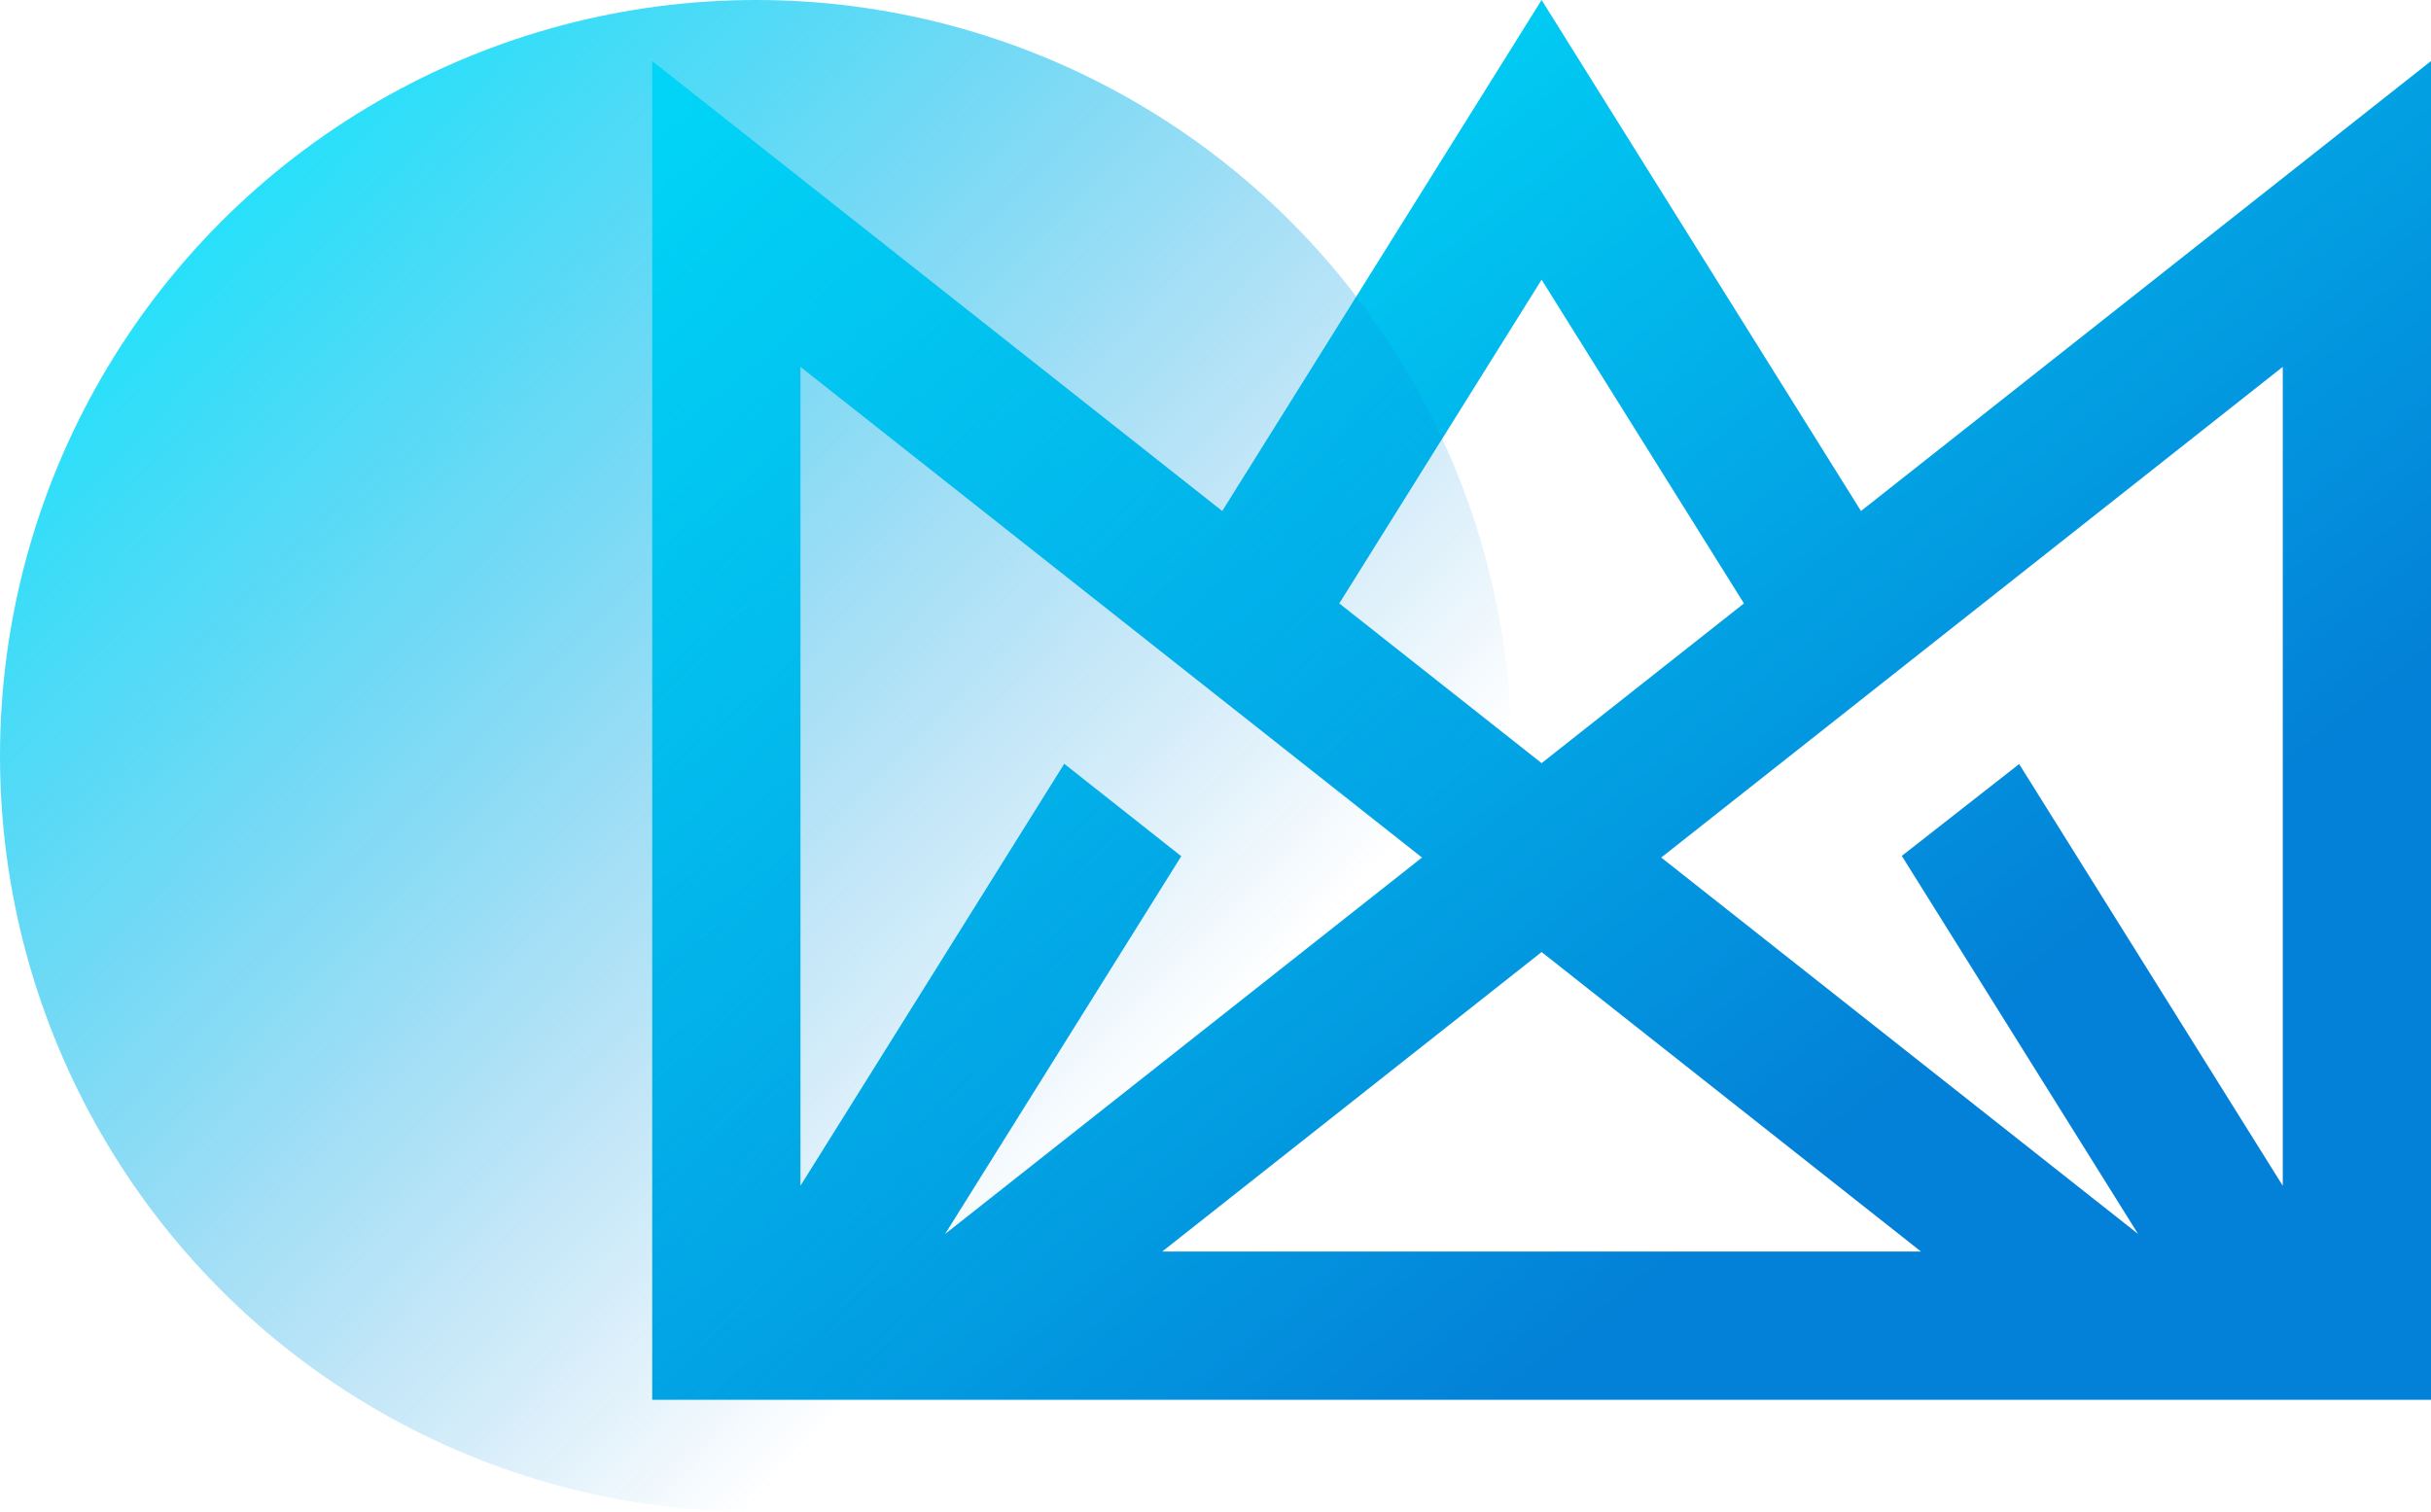
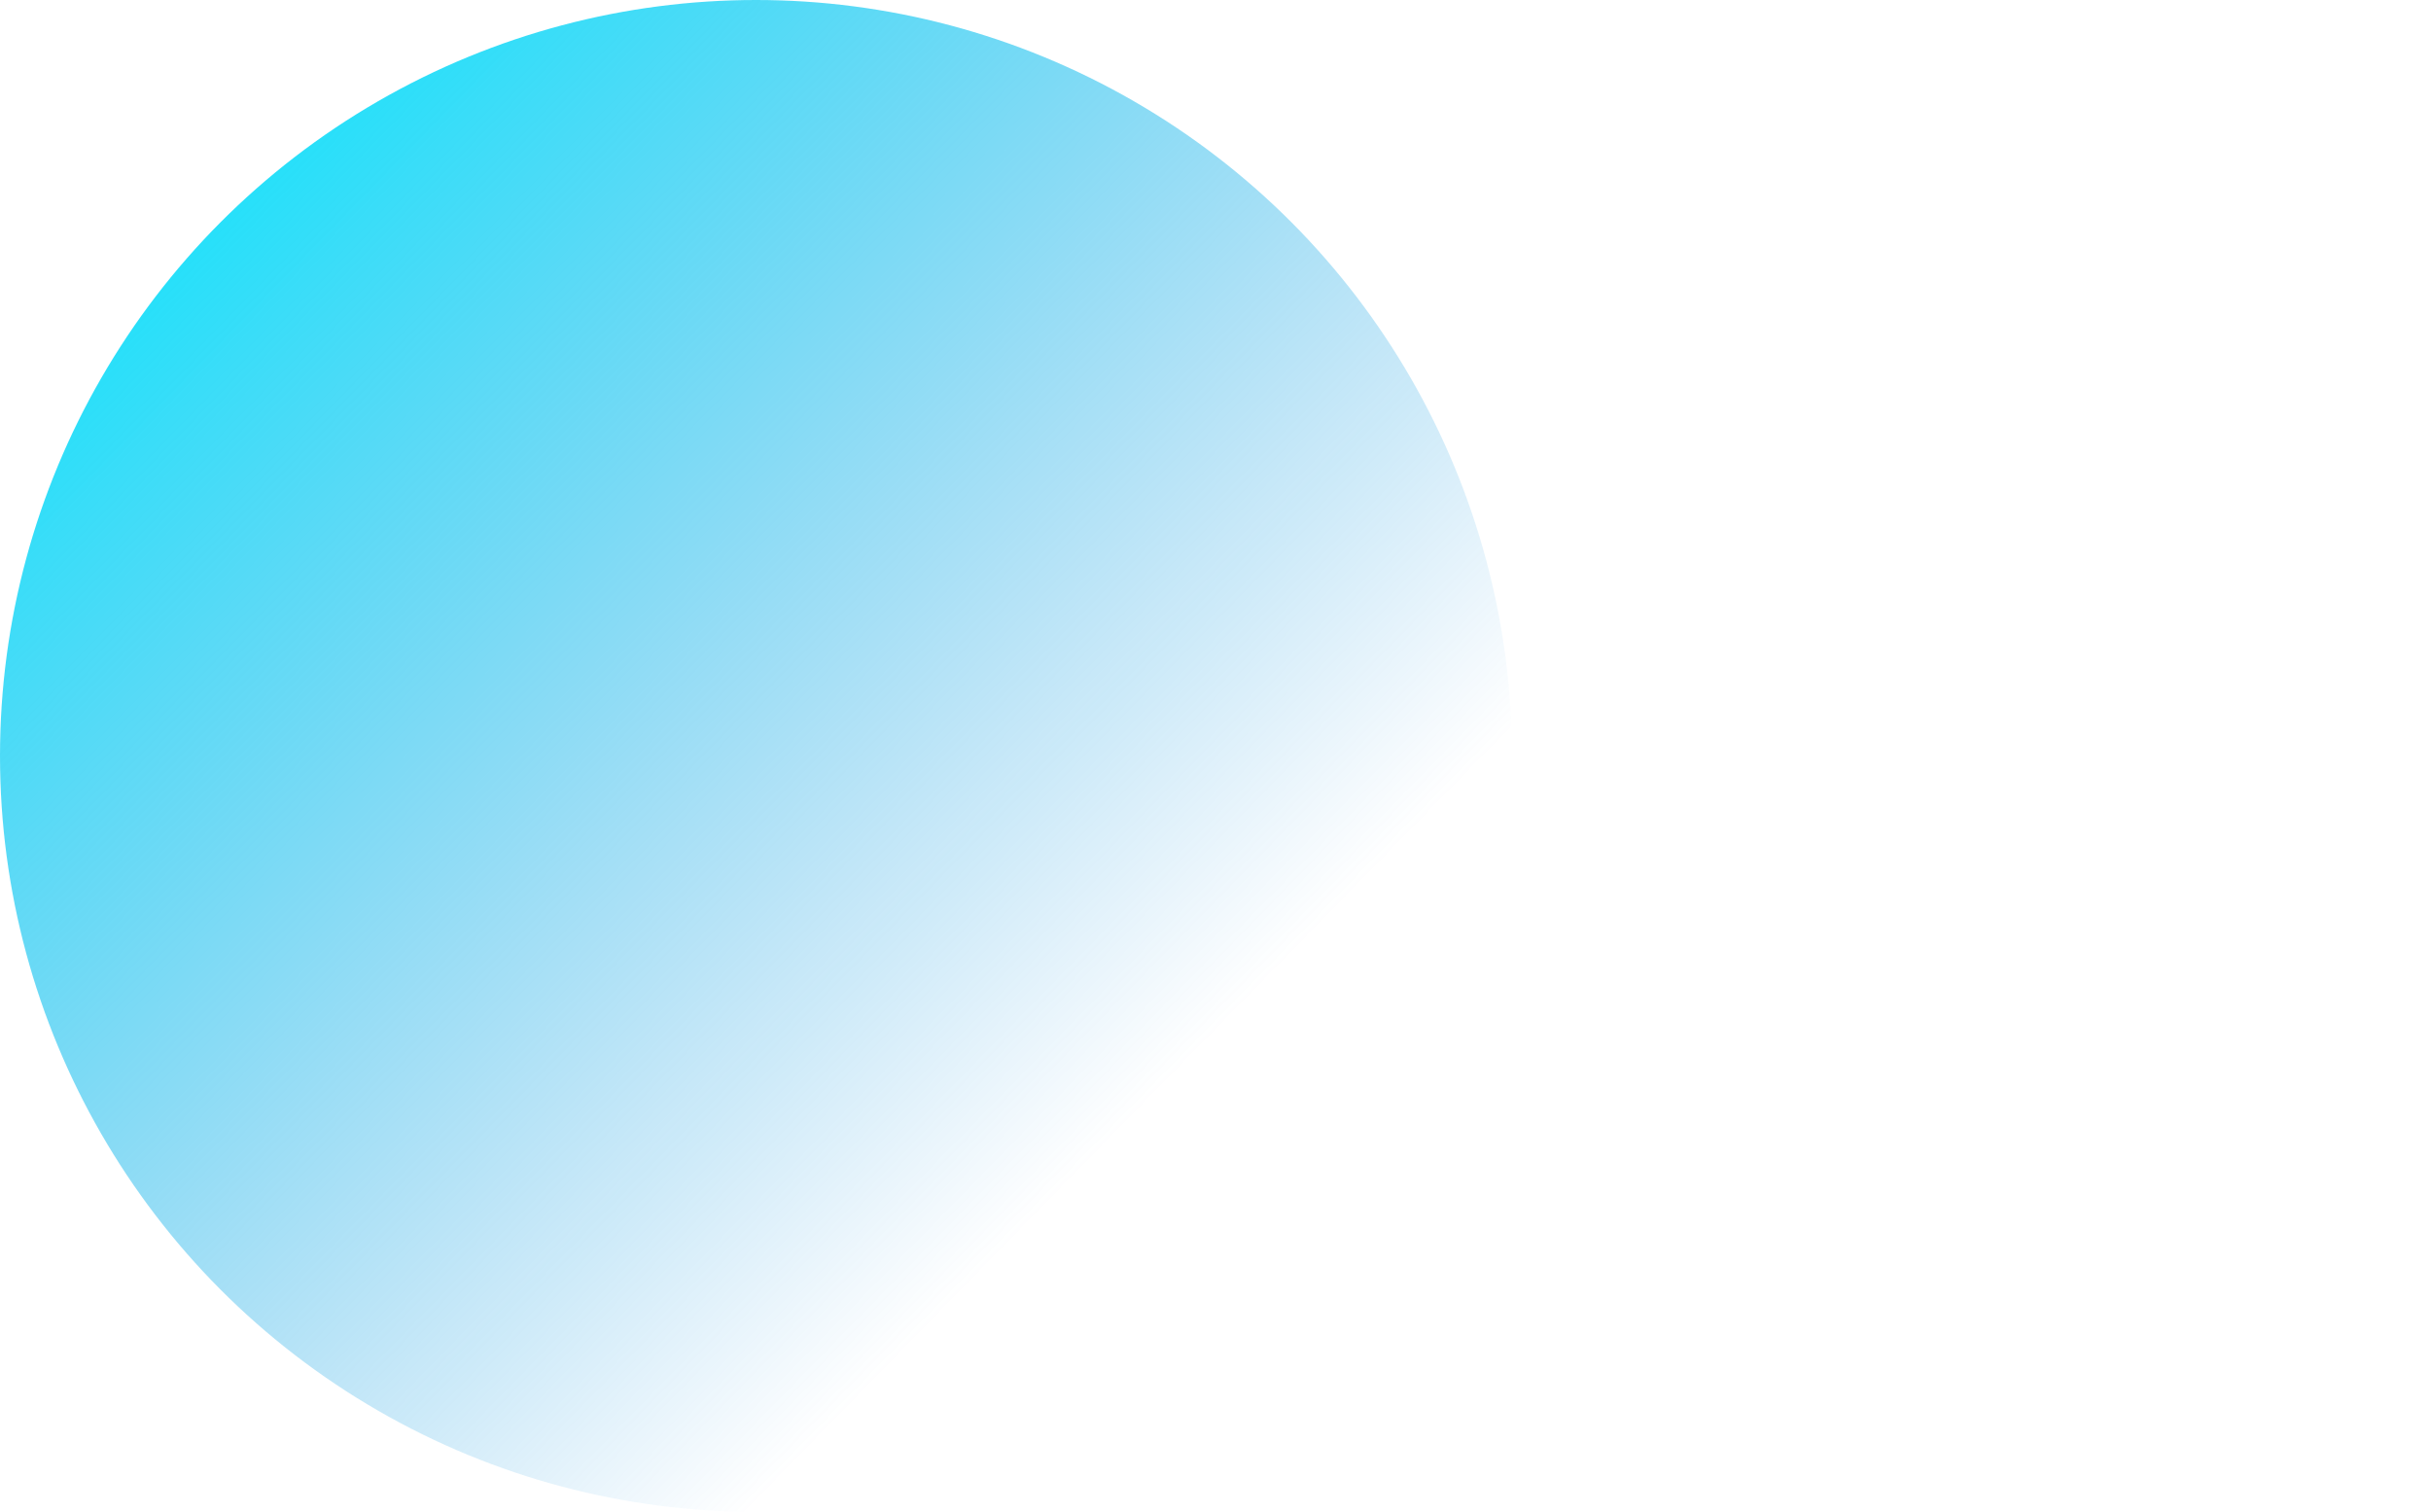
<svg xmlns="http://www.w3.org/2000/svg" width="82px" height="51px" viewBox="0 0 82 51" version="1.1">
  <title>Icon</title>
  <desc>Created with Sketch.</desc>
  <defs>
    <linearGradient x1="0%" y1="7.904%" x2="71.264%" y2="77.508%" id="linearGradient-1">
      <stop stop-color="#00EBFF" offset="0%" />
      <stop stop-color="#0380D7" offset="100%" />
    </linearGradient>
    <linearGradient x1="0%" y1="7.904%" x2="71.264%" y2="77.508%" id="linearGradient-2">
      <stop stop-color="#00EBFF" offset="0%" />
      <stop stop-color="#0380D7" stop-opacity="0" offset="100%" />
    </linearGradient>
  </defs>
  <g id="Crypto" stroke="none" stroke-width="1" fill="none" fill-rule="evenodd">
    <g id="Home-1" transform="translate(-1220, -792)">
      <g id="Section-2" transform="translate(100, 745)">
        <g id="Unique-Protocol" transform="translate(855, 0)">
          <g id="Icon" transform="translate(265, 47)">
-             <path d="M47.965,28.927 L31.88,41.625 L39.845,28.883 L35.898,25.765 L27,40 L27,12.375 L47.965,28.927 Z M52,9.435 L58.825,20.355 L52,25.742 L45.175,20.355 L52,9.435 Z M64.797,42.218 L39.203,42.218 L52,32.115 L64.797,42.218 Z M77,40 L68.108,25.773 L64.15,28.872 L72.12,41.625 L56.035,28.927 L77,12.375 L77,40 Z M62.773,17.238 L52,0 L41.227,17.238 L22,2.06 L22,47.218 L82,47.218 L82,2.06 L62.773,17.238 Z" id="Fill-48" fill="url(#linearGradient-1)" />
            <circle id="Oval-4-Copy" fill="url(#linearGradient-2)" cx="25.5" cy="25.5" r="25.5" />
          </g>
        </g>
      </g>
    </g>
  </g>
</svg>